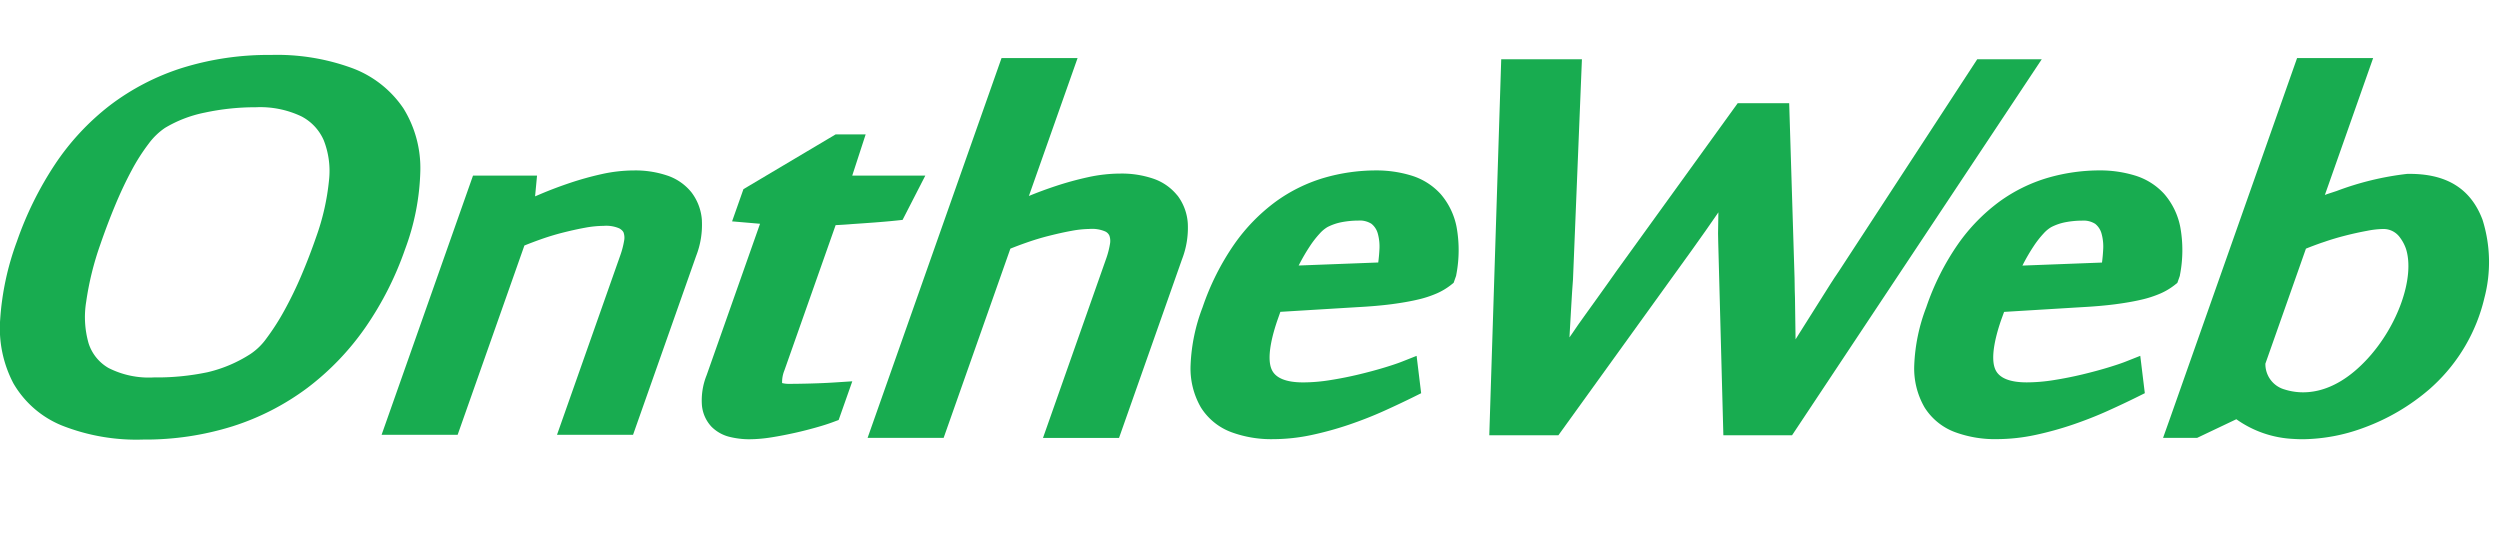
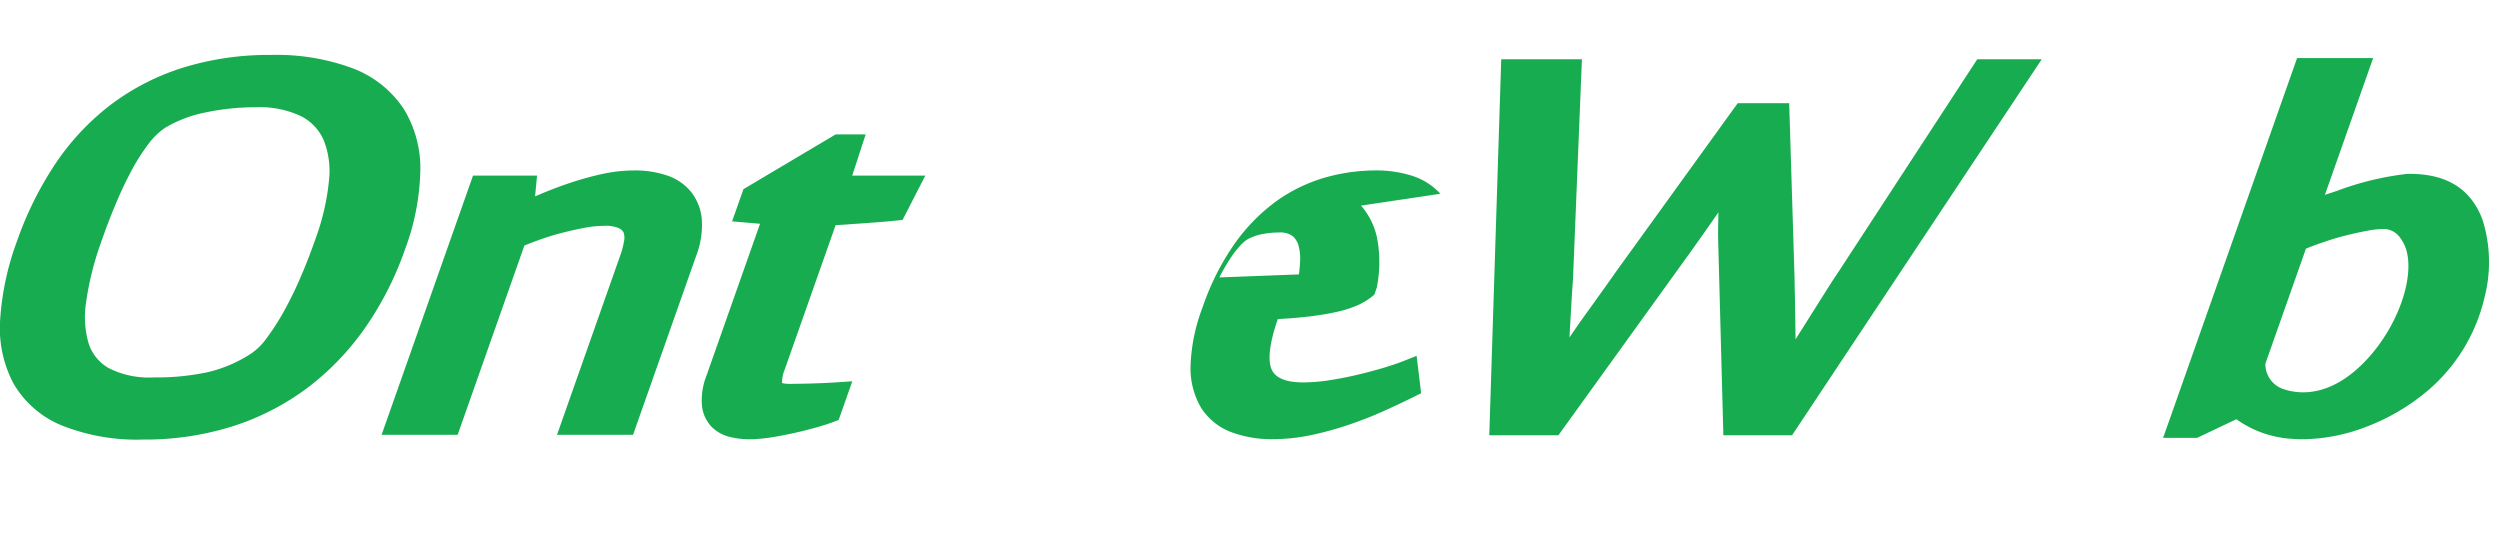
<svg xmlns="http://www.w3.org/2000/svg" width="182" height="40" viewBox="0 0 182 40">
  <defs>
    <clipPath id="clip-path">
      <rect id="長方形_4944" data-name="長方形 4944" width="182" height="40" transform="translate(-4658 -19764)" fill="#fff" opacity="0.383" />
    </clipPath>
  </defs>
  <g id="LOGO" transform="translate(4658 19764)">
    <g id="マスクグループ_3" data-name="マスクグループ 3" clip-path="url(#clip-path)">
      <path id="パス_14719" data-name="パス 14719" d="M1456.61,4.1l-10.084,15.449c-.188.272-.4.589-.624.944s-.459.724-.714,1.133c-.242.388-.5.8-.769,1.22-.251.394-.5.8-.777,1.232l-.257.412q-.007-.582-.017-1.188t-.017-1.219c0-.421-.013-.8-.025-1.148s-.017-.634-.014-.883V20.03L1442.921,7.3h-3.75l-8.828,12.223-.01.014c-.184.265-.4.573-.646.915l-.805,1.126q-.429.6-.879,1.223c-.308.427-.6.845-.867,1.244l-.211.3q.063-1.082.125-2.194c.047-.838.09-1.5.132-2.018l.65-16.035h-5.875l-.869,27.375h5.03l9.693-13.445c.284-.388.625-.869,1.042-1.468l.914-1.317c0,.241-.005.485-.012.729-.017.583-.016,1.056,0,1.444l.374,14.057h5L1461.307,4.1Z" transform="translate(-5970.668 -19763.785)" fill="#18ac50" />
      <path id="パス_14720" data-name="パス 14720" d="M30.6,8.459a8.247,8.247,0,0,0-1.23-4.568A7.76,7.76,0,0,0,25.655.965,15.868,15.868,0,0,0,19.734,0a21.1,21.1,0,0,0-6.467.943A17.346,17.346,0,0,0,8,3.671,18.055,18.055,0,0,0,4,7.97a24.979,24.979,0,0,0-2.767,5.6A20.145,20.145,0,0,0,.012,19.264a8.622,8.622,0,0,0,.964,4.644A7.222,7.222,0,0,0,4.5,26.974,14.774,14.774,0,0,0,10.424,28a21.242,21.242,0,0,0,6.517-.968,18.383,18.383,0,0,0,5.427-2.786,19.406,19.406,0,0,0,4.21-4.375,23.564,23.564,0,0,0,2.908-5.717A17.461,17.461,0,0,0,30.6,8.459M23.95,9.14a17.081,17.081,0,0,1-.927,4.095c-.324.94-.686,1.884-1.079,2.806a27.458,27.458,0,0,1-1.238,2.553A17.207,17.207,0,0,1,19.4,20.633a4.5,4.5,0,0,1-1.171,1.141l-.013.008A9.919,9.919,0,0,1,15.1,23.1a17.935,17.935,0,0,1-3.893.376,6.47,6.47,0,0,1-3.313-.69A3.193,3.193,0,0,1,6.452,21a6.923,6.923,0,0,1-.176-3.041A21.594,21.594,0,0,1,7.3,13.806c.341-.99.707-1.956,1.089-2.873s.778-1.754,1.19-2.522a14.166,14.166,0,0,1,1.251-1.96A4.88,4.88,0,0,1,12.013,5.31a9.117,9.117,0,0,1,2.9-1.113,17.489,17.489,0,0,1,3.712-.389,6.987,6.987,0,0,1,3.314.662,3.56,3.56,0,0,1,1.631,1.746A6.1,6.1,0,0,1,23.95,9.14" transform="translate(-4658 -19760)" fill="#18ac50" />
      <path id="パス_14721" data-name="パス 14721" d="M387.464,113.831a3.767,3.767,0,0,0-.756-2.043,3.813,3.813,0,0,0-1.8-1.24,7.268,7.268,0,0,0-2.384-.361,10.975,10.975,0,0,0-2.375.271,22.926,22.926,0,0,0-2.292.638c-.738.248-1.451.517-2.119.8l-.419.178.142-1.511H370.8l-6.654,18.868h5.536l4.859-13.778c.355-.144.738-.29,1.143-.434.534-.191,1.084-.36,1.635-.5s1.106-.265,1.634-.361a7.7,7.7,0,0,1,1.353-.136,2.41,2.41,0,0,1,1.144.183c.25.145.3.275.316.316a1.141,1.141,0,0,1,.033.592,6.277,6.277,0,0,1-.272,1.042l-4.612,13.078h5.536l4.592-13.02a6.234,6.234,0,0,0,.419-2.578" transform="translate(-4994.365 -19861.779)" fill="#18ac50" />
      <path id="パス_14722" data-name="パス 14722" d="M677.478,93.892c-.608.016-1.134.025-1.564.025a1.972,1.972,0,0,1-.543-.057,2.267,2.267,0,0,1,.169-.926l3.728-10.571c.4-.019.807-.045,1.214-.079.5-.033,1.04-.071,1.6-.113s1.1-.089,1.588-.14l.472-.05,1.656-3.226h-5.32l.977-3h-2.184l-6.714,3.988-.827,2.345,2.035.175-3.885,11.016a4.9,4.9,0,0,0-.347,2.187,2.62,2.62,0,0,0,.7,1.574,2.8,2.8,0,0,0,1.37.75,5.981,5.981,0,0,0,1.379.161,10.54,10.54,0,0,0,1.595-.136c.558-.087,1.128-.2,1.694-.324s1.1-.264,1.583-.4c.495-.139.915-.273,1.249-.4l.385-.143.993-2.816-1.326.086c-.506.033-1.072.057-1.682.074" transform="translate(-5276.434 -19829.973)" fill="#18ac50" />
-       <path id="パス_14723" data-name="パス 14723" d="M850.4,13.009a3.82,3.82,0,0,0-1.78-1.239,7.147,7.147,0,0,0-2.374-.363,11.157,11.157,0,0,0-2.387.271,23.393,23.393,0,0,0-2.318.637c-.682.226-1.338.469-1.955.724L839.6,13,843.13,3h-5.536l-9.751,27.65h5.536l4.859-13.777c.356-.144.742-.289,1.153-.433.544-.191,1.1-.361,1.653-.5s1.106-.266,1.634-.361A7.59,7.59,0,0,1,844,15.439a2.412,2.412,0,0,1,1.144.183.609.609,0,0,1,.307.315,1.21,1.21,0,0,1,.034.619,6.278,6.278,0,0,1-.272,1.042l-4.6,13.053h5.536l4.583-13a6.336,6.336,0,0,0,.424-2.586,3.759,3.759,0,0,0-.752-2.06" transform="translate(-5422.683 -19762.771)" fill="#18ac50" />
-       <path id="パス_14724" data-name="パス 14724" d="M1154.231,111.885a4.749,4.749,0,0,0-2.143-1.335,8.634,8.634,0,0,0-2.539-.364,13.558,13.558,0,0,0-3.77.535,11.548,11.548,0,0,0-3.528,1.732,13.35,13.35,0,0,0-3.022,3.1,18.457,18.457,0,0,0-2.311,4.6,13.123,13.123,0,0,0-.872,4.2,5.664,5.664,0,0,0,.75,3.087,4.44,4.44,0,0,0,2.215,1.8,8.386,8.386,0,0,0,3.031.51,13.553,13.553,0,0,0,2.831-.307,24.194,24.194,0,0,0,2.723-.753c.879-.3,1.729-.634,2.527-.994.781-.352,1.5-.693,2.152-1.015l.556-.276-.331-2.72-1.056.418c-.312.123-.751.271-1.306.439s-1.19.339-1.861.5-1.37.3-2.083.412a12.613,12.613,0,0,1-1.953.164c-1.212,0-1.975-.3-2.269-.89-.452-.907.072-2.72.424-3.72l.186-.527,5.589-.34c.964-.051,1.813-.125,2.525-.219s1.349-.205,1.872-.329a7.885,7.885,0,0,0,1.4-.454,4.766,4.766,0,0,0,1.034-.617l.194-.156.179-.508.013-.077a9.43,9.43,0,0,0,.023-3.47,5.182,5.182,0,0,0-1.183-2.431m-10.242,5.088a13.946,13.946,0,0,1,.739-1.259,6.99,6.99,0,0,1,.727-.934,2.4,2.4,0,0,1,.555-.464,3.867,3.867,0,0,1,1.063-.363,6.58,6.58,0,0,1,1.179-.111,1.583,1.583,0,0,1,.961.232,1.358,1.358,0,0,1,.454.678,3.534,3.534,0,0,1,.127,1.23c-.016.3-.044.608-.084.911l-5.793.22.072-.141" transform="translate(-5707.371 -19861.779)" fill="#18ac50" />
-       <path id="パス_14725" data-name="パス 14725" d="M1833.17,120.485l5.589-.34c.964-.051,1.813-.125,2.525-.219s1.349-.205,1.872-.329a7.9,7.9,0,0,0,1.4-.454,4.766,4.766,0,0,0,1.034-.617l.194-.156.179-.508.012-.077a9.423,9.423,0,0,0,.023-3.47,5.184,5.184,0,0,0-1.183-2.431,4.752,4.752,0,0,0-2.143-1.335,8.637,8.637,0,0,0-2.539-.364,13.558,13.558,0,0,0-3.769.535,11.549,11.549,0,0,0-3.528,1.732,13.35,13.35,0,0,0-3.022,3.1,18.443,18.443,0,0,0-2.311,4.6,13.127,13.127,0,0,0-.873,4.2,5.665,5.665,0,0,0,.75,3.086,4.439,4.439,0,0,0,2.215,1.8,8.386,8.386,0,0,0,3.031.51,13.554,13.554,0,0,0,2.831-.307,24.194,24.194,0,0,0,2.723-.753c.878-.3,1.729-.634,2.527-.994.782-.353,1.506-.694,2.152-1.015l.556-.276-.331-2.72-1.057.418c-.312.124-.752.271-1.306.439s-1.191.339-1.861.5-1.371.3-2.083.412a12.61,12.61,0,0,1-1.953.164c-1.211,0-1.975-.3-2.269-.89-.452-.907.072-2.72.425-3.72Zm5.67-6.643a1.584,1.584,0,0,1,.961.232,1.36,1.36,0,0,1,.454.678,3.539,3.539,0,0,1,.126,1.23c-.016.3-.044.608-.084.911l-5.793.22.072-.141a14.028,14.028,0,0,1,.739-1.26,7.016,7.016,0,0,1,.727-.933,2.4,2.4,0,0,1,.556-.464,3.863,3.863,0,0,1,1.063-.363,6.577,6.577,0,0,1,1.18-.111" transform="translate(-6345.272 -19861.779)" fill="#18ac50" />
+       <path id="パス_14724" data-name="パス 14724" d="M1154.231,111.885a4.749,4.749,0,0,0-2.143-1.335,8.634,8.634,0,0,0-2.539-.364,13.558,13.558,0,0,0-3.77.535,11.548,11.548,0,0,0-3.528,1.732,13.35,13.35,0,0,0-3.022,3.1,18.457,18.457,0,0,0-2.311,4.6,13.123,13.123,0,0,0-.872,4.2,5.664,5.664,0,0,0,.75,3.087,4.44,4.44,0,0,0,2.215,1.8,8.386,8.386,0,0,0,3.031.51,13.553,13.553,0,0,0,2.831-.307,24.194,24.194,0,0,0,2.723-.753c.879-.3,1.729-.634,2.527-.994.781-.352,1.5-.693,2.152-1.015l.556-.276-.331-2.72-1.056.418c-.312.123-.751.271-1.306.439s-1.19.339-1.861.5-1.37.3-2.083.412a12.613,12.613,0,0,1-1.953.164c-1.212,0-1.975-.3-2.269-.89-.452-.907.072-2.72.424-3.72c.964-.051,1.813-.125,2.525-.219s1.349-.205,1.872-.329a7.885,7.885,0,0,0,1.4-.454,4.766,4.766,0,0,0,1.034-.617l.194-.156.179-.508.013-.077a9.43,9.43,0,0,0,.023-3.47,5.182,5.182,0,0,0-1.183-2.431m-10.242,5.088a13.946,13.946,0,0,1,.739-1.259,6.99,6.99,0,0,1,.727-.934,2.4,2.4,0,0,1,.555-.464,3.867,3.867,0,0,1,1.063-.363,6.58,6.58,0,0,1,1.179-.111,1.583,1.583,0,0,1,.961.232,1.358,1.358,0,0,1,.454.678,3.534,3.534,0,0,1,.127,1.23c-.016.3-.044.608-.084.911l-5.793.22.072-.141" transform="translate(-5707.371 -19861.779)" fill="#18ac50" />
      <path id="パス_14726" data-name="パス 14726" d="M2087.266,14.766c-.864-2.3-2.661-3.4-5.5-3.346a21.364,21.364,0,0,0-5.129,1.246c-.209.069-.4.131-.552.181-.1.031-.2.068-.3.108l3.514-9.966h-5.537l-7.822,22.177-1.425,4.042-.51,1.431h2.476l2.859-1.359a7.77,7.77,0,0,0,4.15,1.433c.223.015.45.023.679.023a13.071,13.071,0,0,0,4.381-.812,15.4,15.4,0,0,0,4.927-2.9l.012-.012.094-.086.1-.091a12.655,12.655,0,0,0,3.717-6.389,10.268,10.268,0,0,0-.135-5.681M2071.46,25.221l2.414-6.845.533-1.515c.346-.14.726-.283,1.153-.433l.008,0c.072-.026.128-.045.181-.061l.032-.011c.452-.156.933-.3,1.43-.428.547-.142,1.1-.264,1.638-.363l.034-.006a6.478,6.478,0,0,1,1.186-.129,1.473,1.473,0,0,1,1.187.626l.022.03a2.942,2.942,0,0,1,.416.8c.649,2.068-.584,5.579-2.805,7.992-2.579,2.8-4.888,2.6-6.033,2.236a1.918,1.918,0,0,1-1.4-1.894" transform="translate(-6564.535 -19762.76)" fill="#18ac50" />
    </g>
  </g>
</svg>